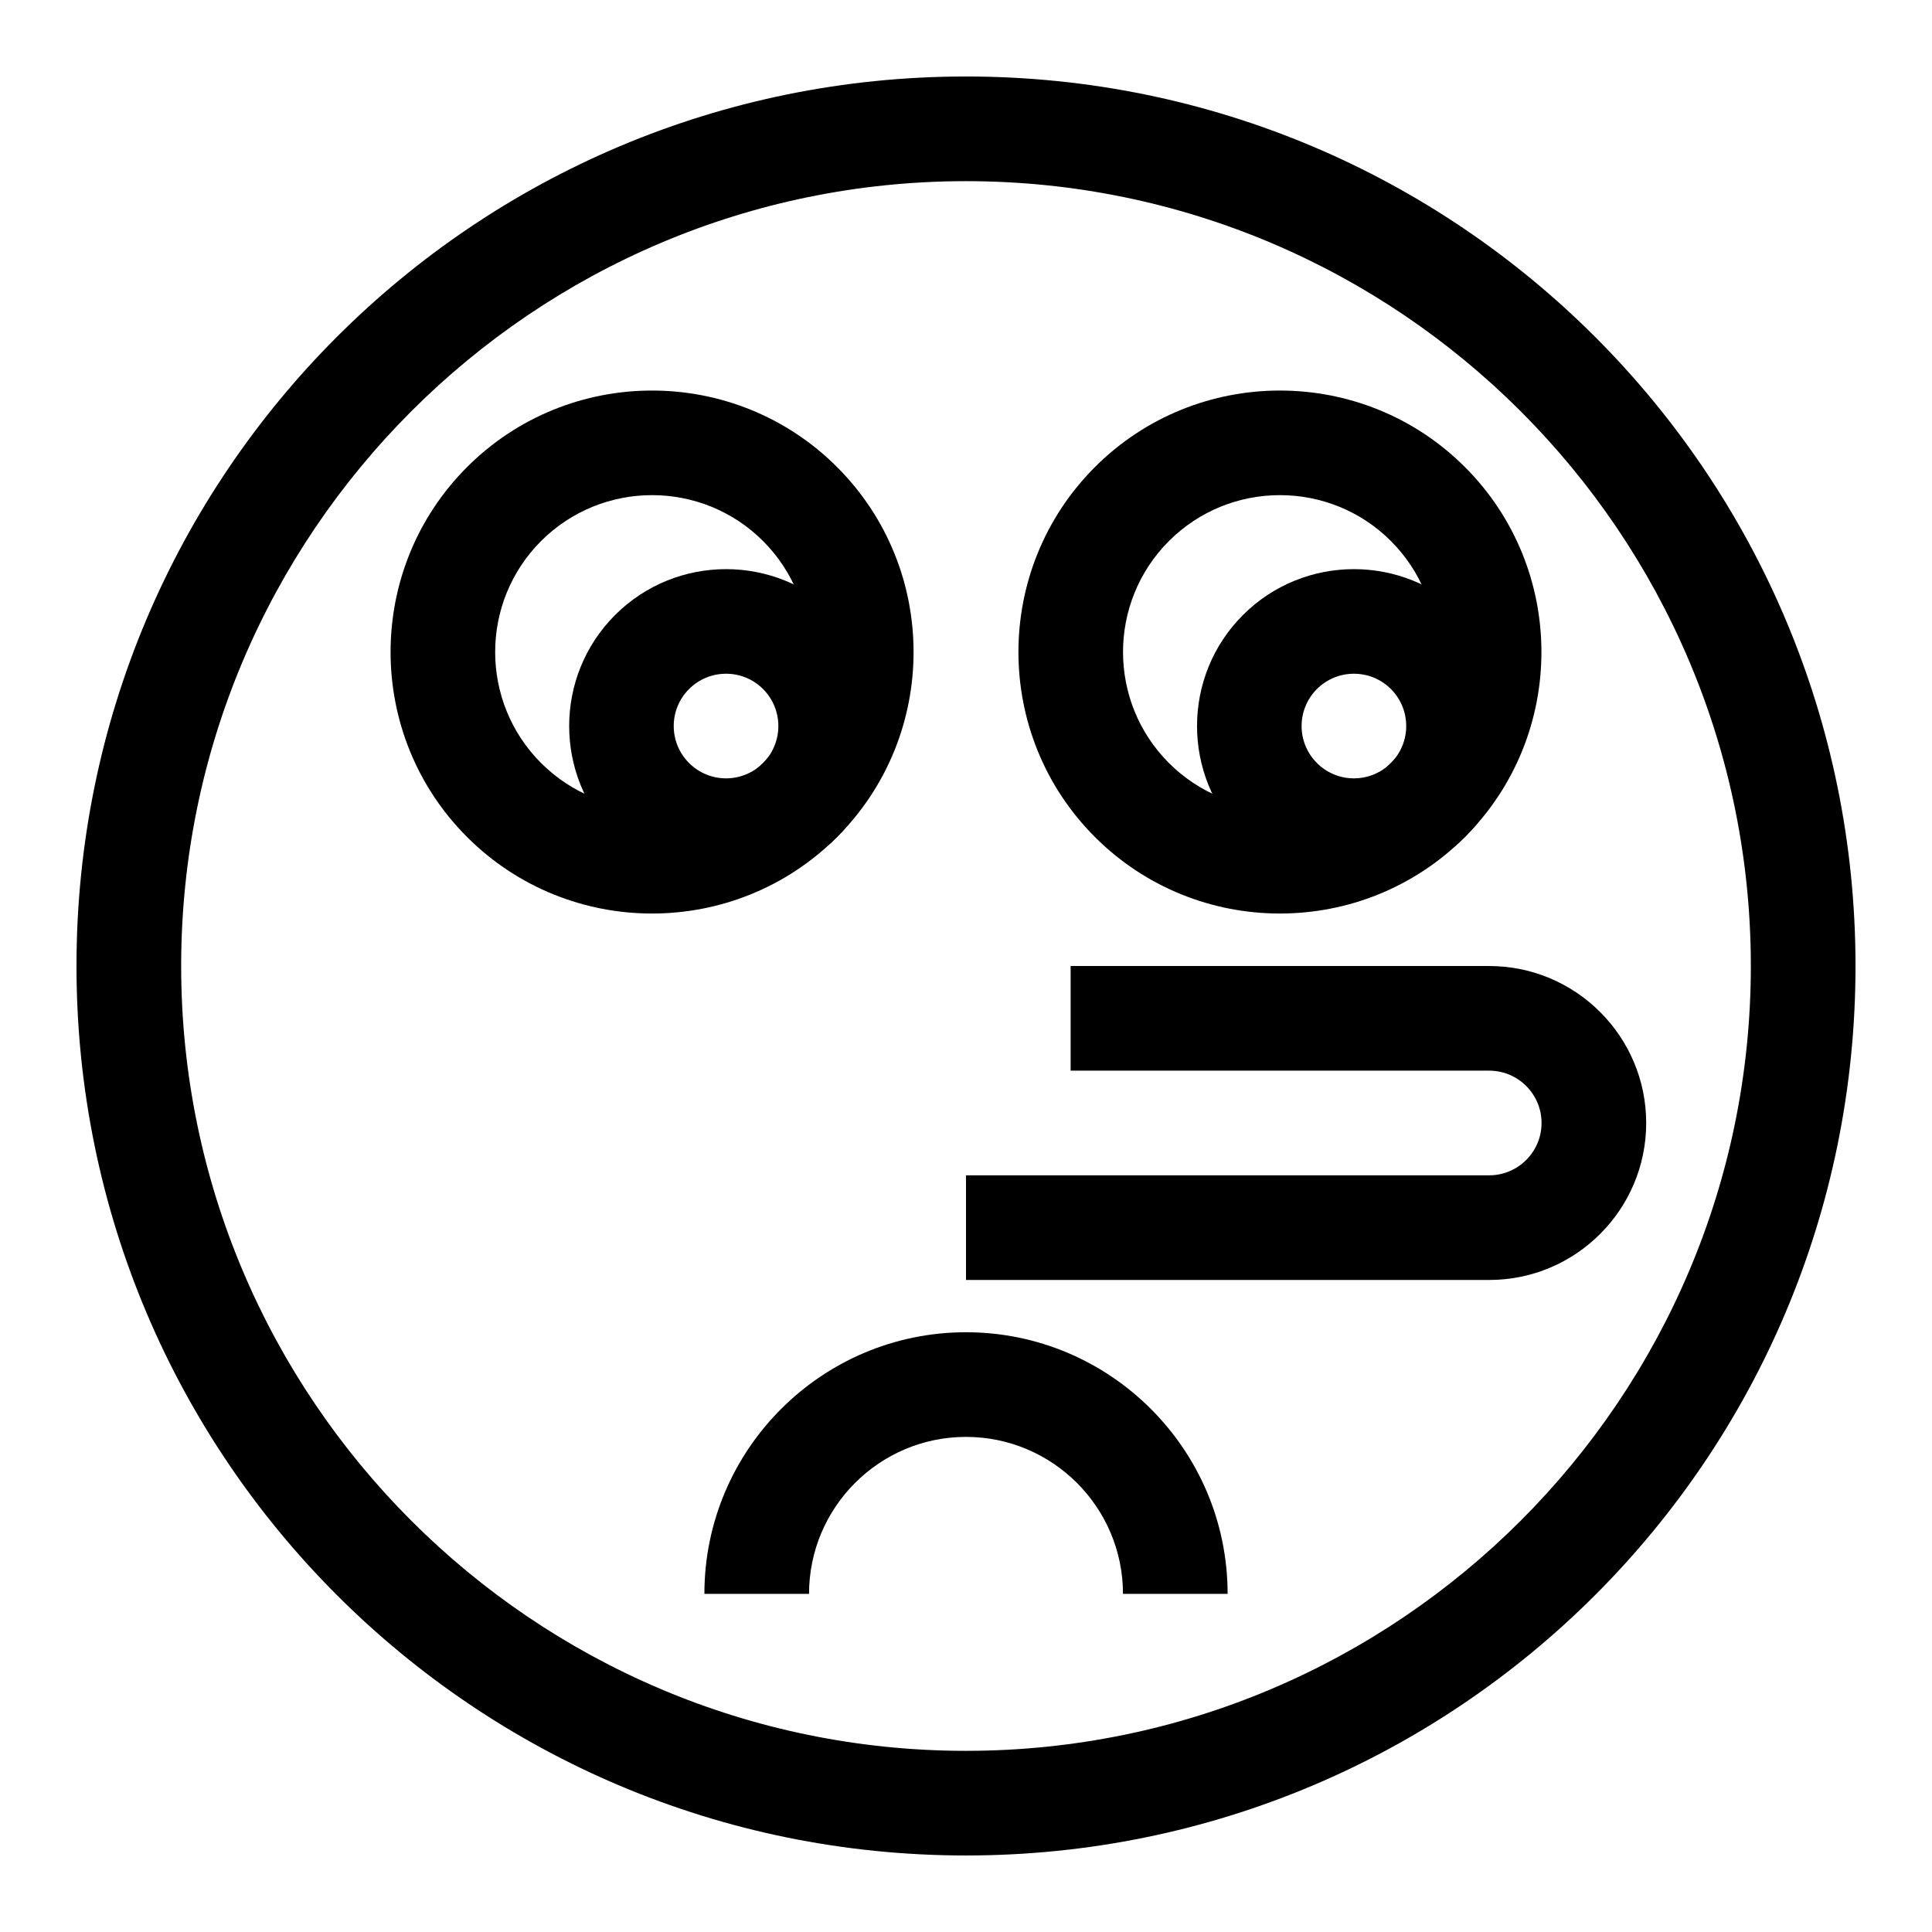
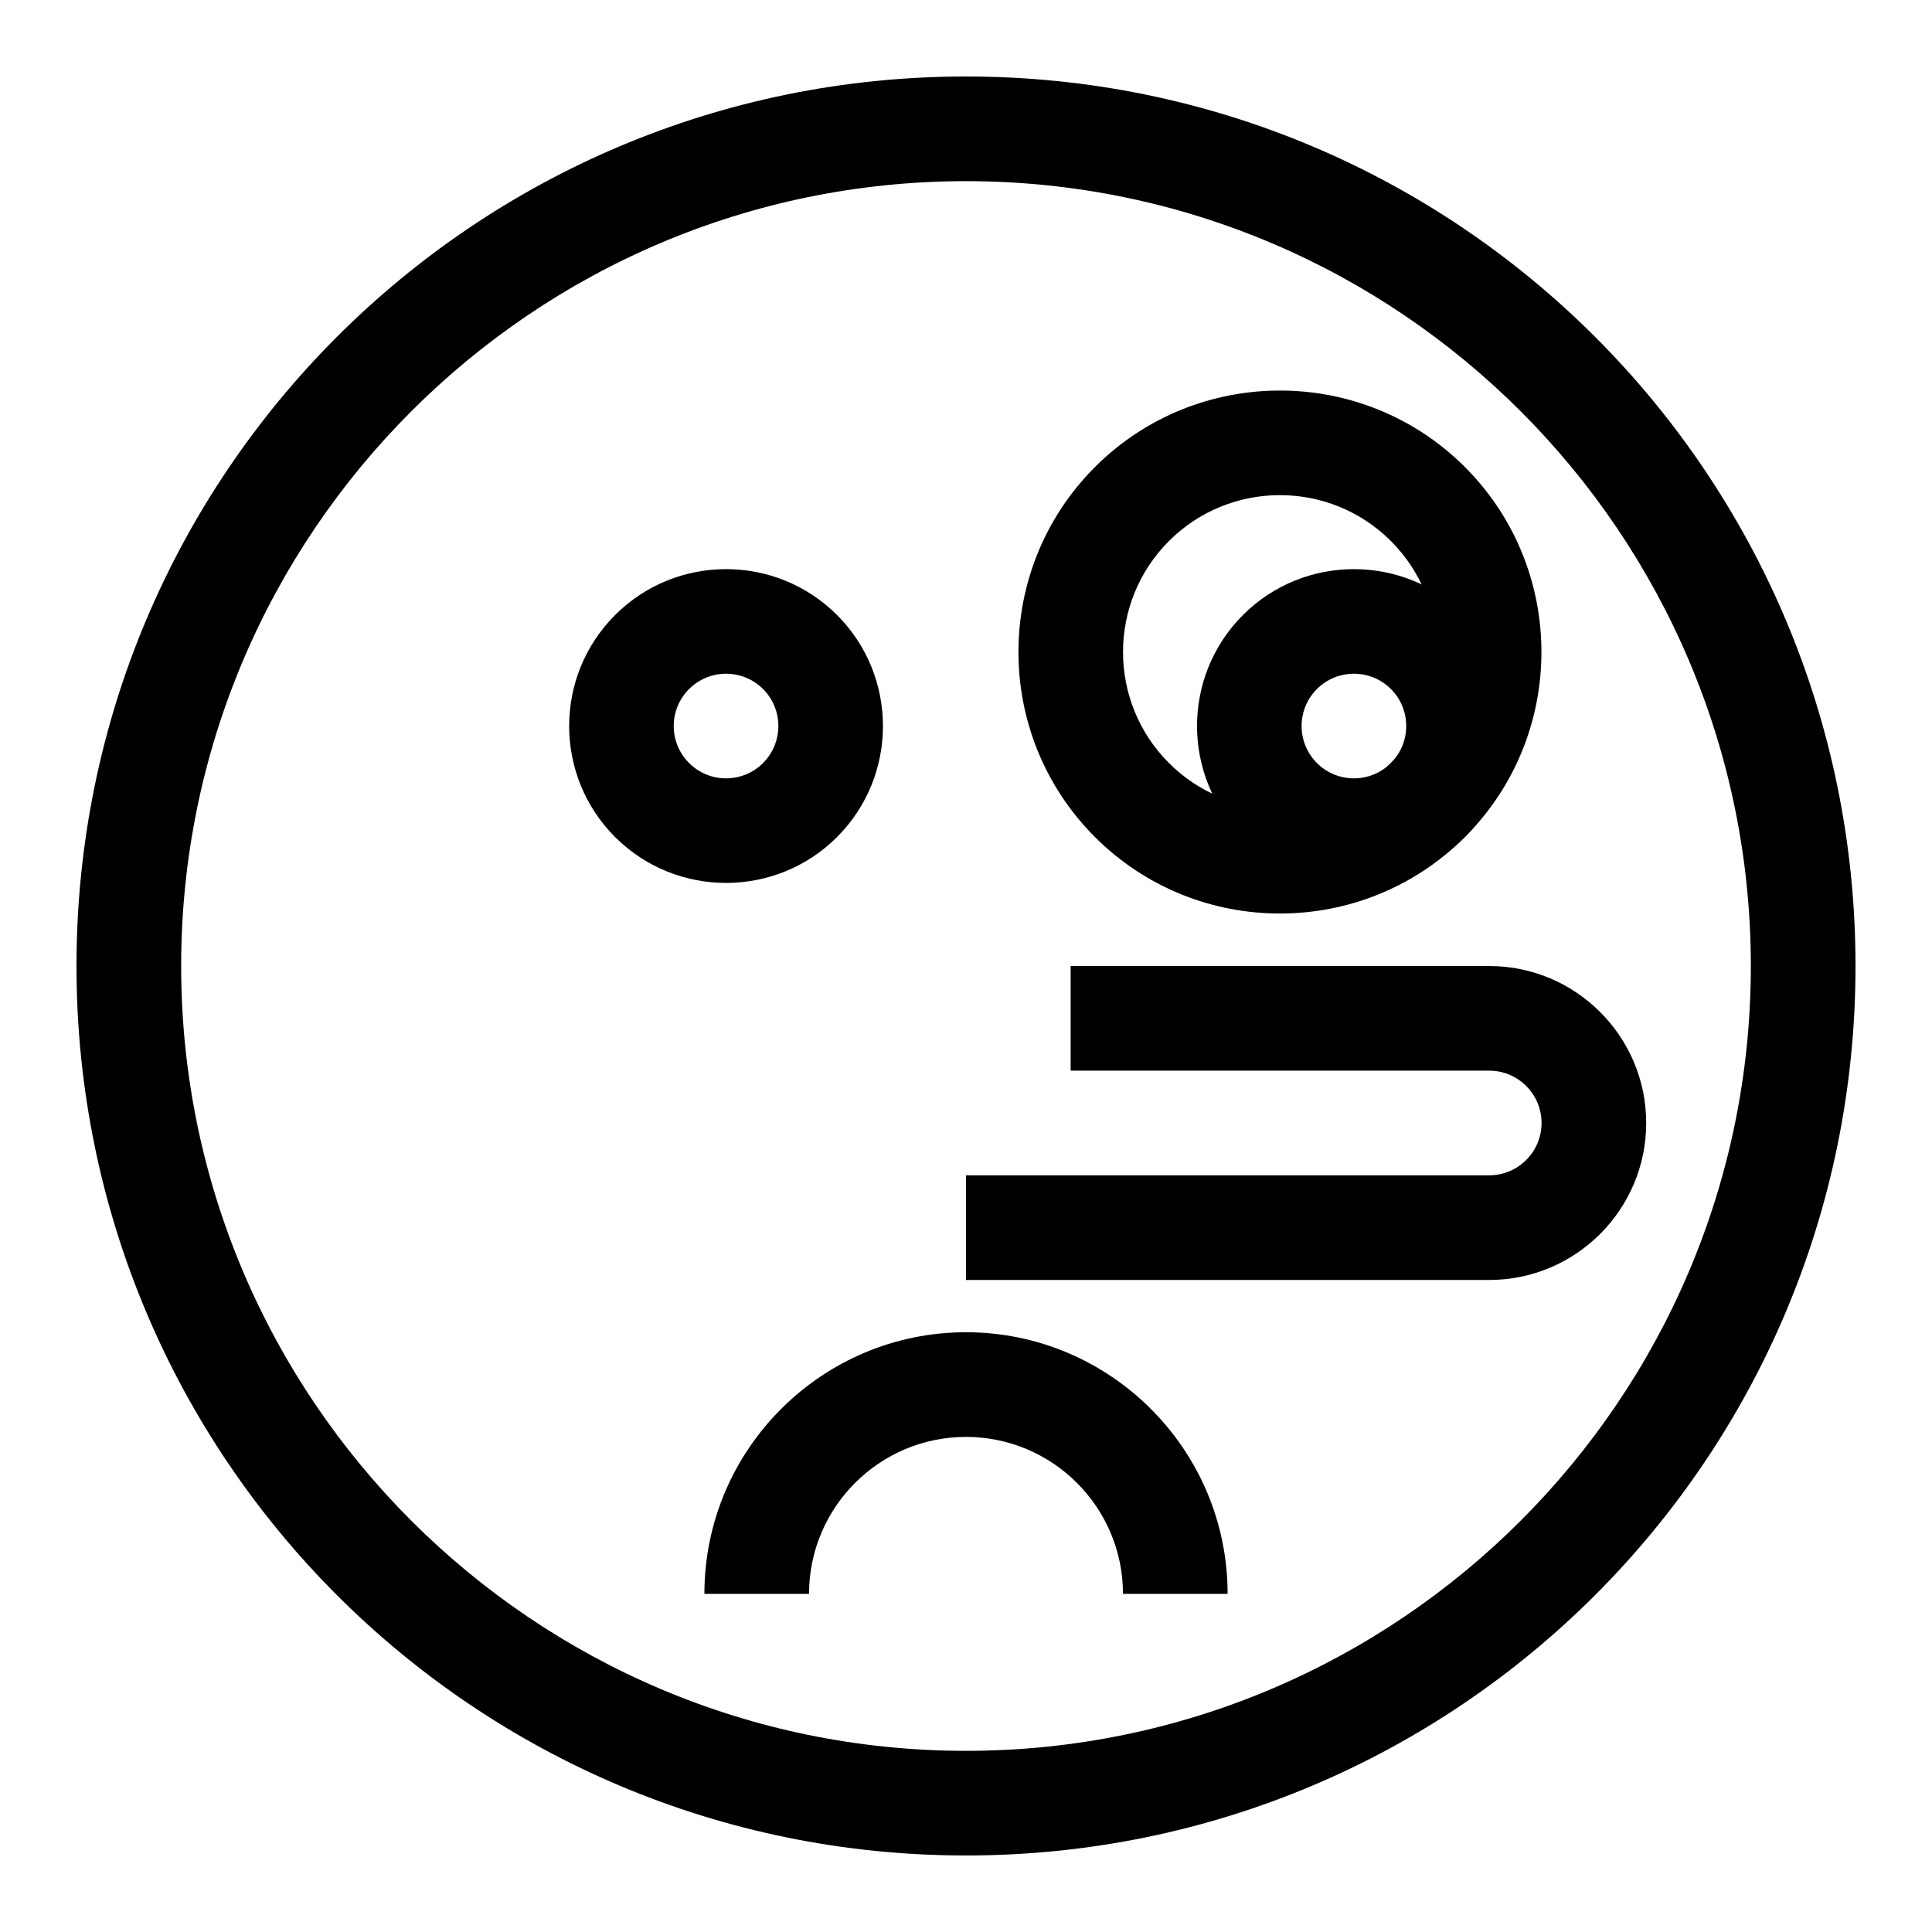
<svg xmlns="http://www.w3.org/2000/svg" fill="#000000" width="800px" height="800px" version="1.1" viewBox="144 144 512 512">
  <g>
    <path d="m538.66 483.2h-138.66v-27.73h138.66c7.648 0 13.867-6.219 13.867-13.867 0-7.648-6.219-13.867-13.867-13.867h-110.93v-27.73h110.93c22.938 0 41.598 18.66 41.598 41.598s-18.66 41.598-41.598 41.598z" />
    <path d="m469.33 566.39h-27.73c0-22.938-18.66-41.598-41.598-41.598s-41.598 18.66-41.598 41.598h-27.73c0-38.23 31.102-69.332 69.332-69.332 38.223 0.004 69.324 31.105 69.324 69.332z" />
    <path d="m473.39 365.82c-16.219-16.219-16.219-42.609 0-58.828s42.609-16.219 58.828 0 16.219 42.609 0 58.828-42.609 16.223-58.828 0zm19.609-39.219c-5.418 5.422-5.418 14.188 0 19.609 5.418 5.418 14.191 5.418 19.609 0 5.406-5.406 5.406-14.203 0-19.609s-14.203-5.406-19.609 0z" />
    <path d="m434.17 365.82c-27.031-27.031-27.031-71.016 0-98.047s71.016-27.031 98.051 0c27.031 27.031 27.031 71.016 0 98.047-27.035 27.031-71.02 27.035-98.051 0zm19.609-78.438c-16.219 16.219-16.219 42.609 0 58.828s42.609 16.219 58.828 0 16.219-42.609 0-58.828-42.609-16.219-58.828 0z" />
    <path d="m307 365.82c-16.219-16.219-16.219-42.609 0-58.828s42.609-16.219 58.828 0 16.219 42.609 0 58.828c-16.215 16.219-42.609 16.223-58.828 0zm19.609-39.219c-5.418 5.422-5.418 14.188 0 19.609 5.418 5.418 14.191 5.418 19.609 0 5.406-5.406 5.406-14.203 0-19.609s-14.199-5.406-19.609 0z" />
-     <path d="m267.78 365.82c-27.031-27.031-27.031-71.016 0-98.047s71.016-27.031 98.051 0c27.031 27.031 27.031 71.016 0 98.047s-71.02 27.035-98.051 0zm19.609-78.438c-16.219 16.219-16.219 42.609 0 58.828s42.609 16.219 58.828 0 16.219-42.609 0-58.828-42.605-16.219-58.828 0z" />
    <path d="m400 635.72c-130.28 0-235.73-105.43-235.73-235.72 0-130.28 105.43-235.73 235.73-235.73 130.28 0 235.73 105.43 235.73 235.73-0.004 130.28-105.43 235.72-235.73 235.72zm0-443.71c-114.69 0-207.99 93.305-207.99 207.99s93.305 207.99 207.99 207.99 207.99-93.305 207.99-207.99-93.305-207.99-207.99-207.99z" />
  </g>
</svg>